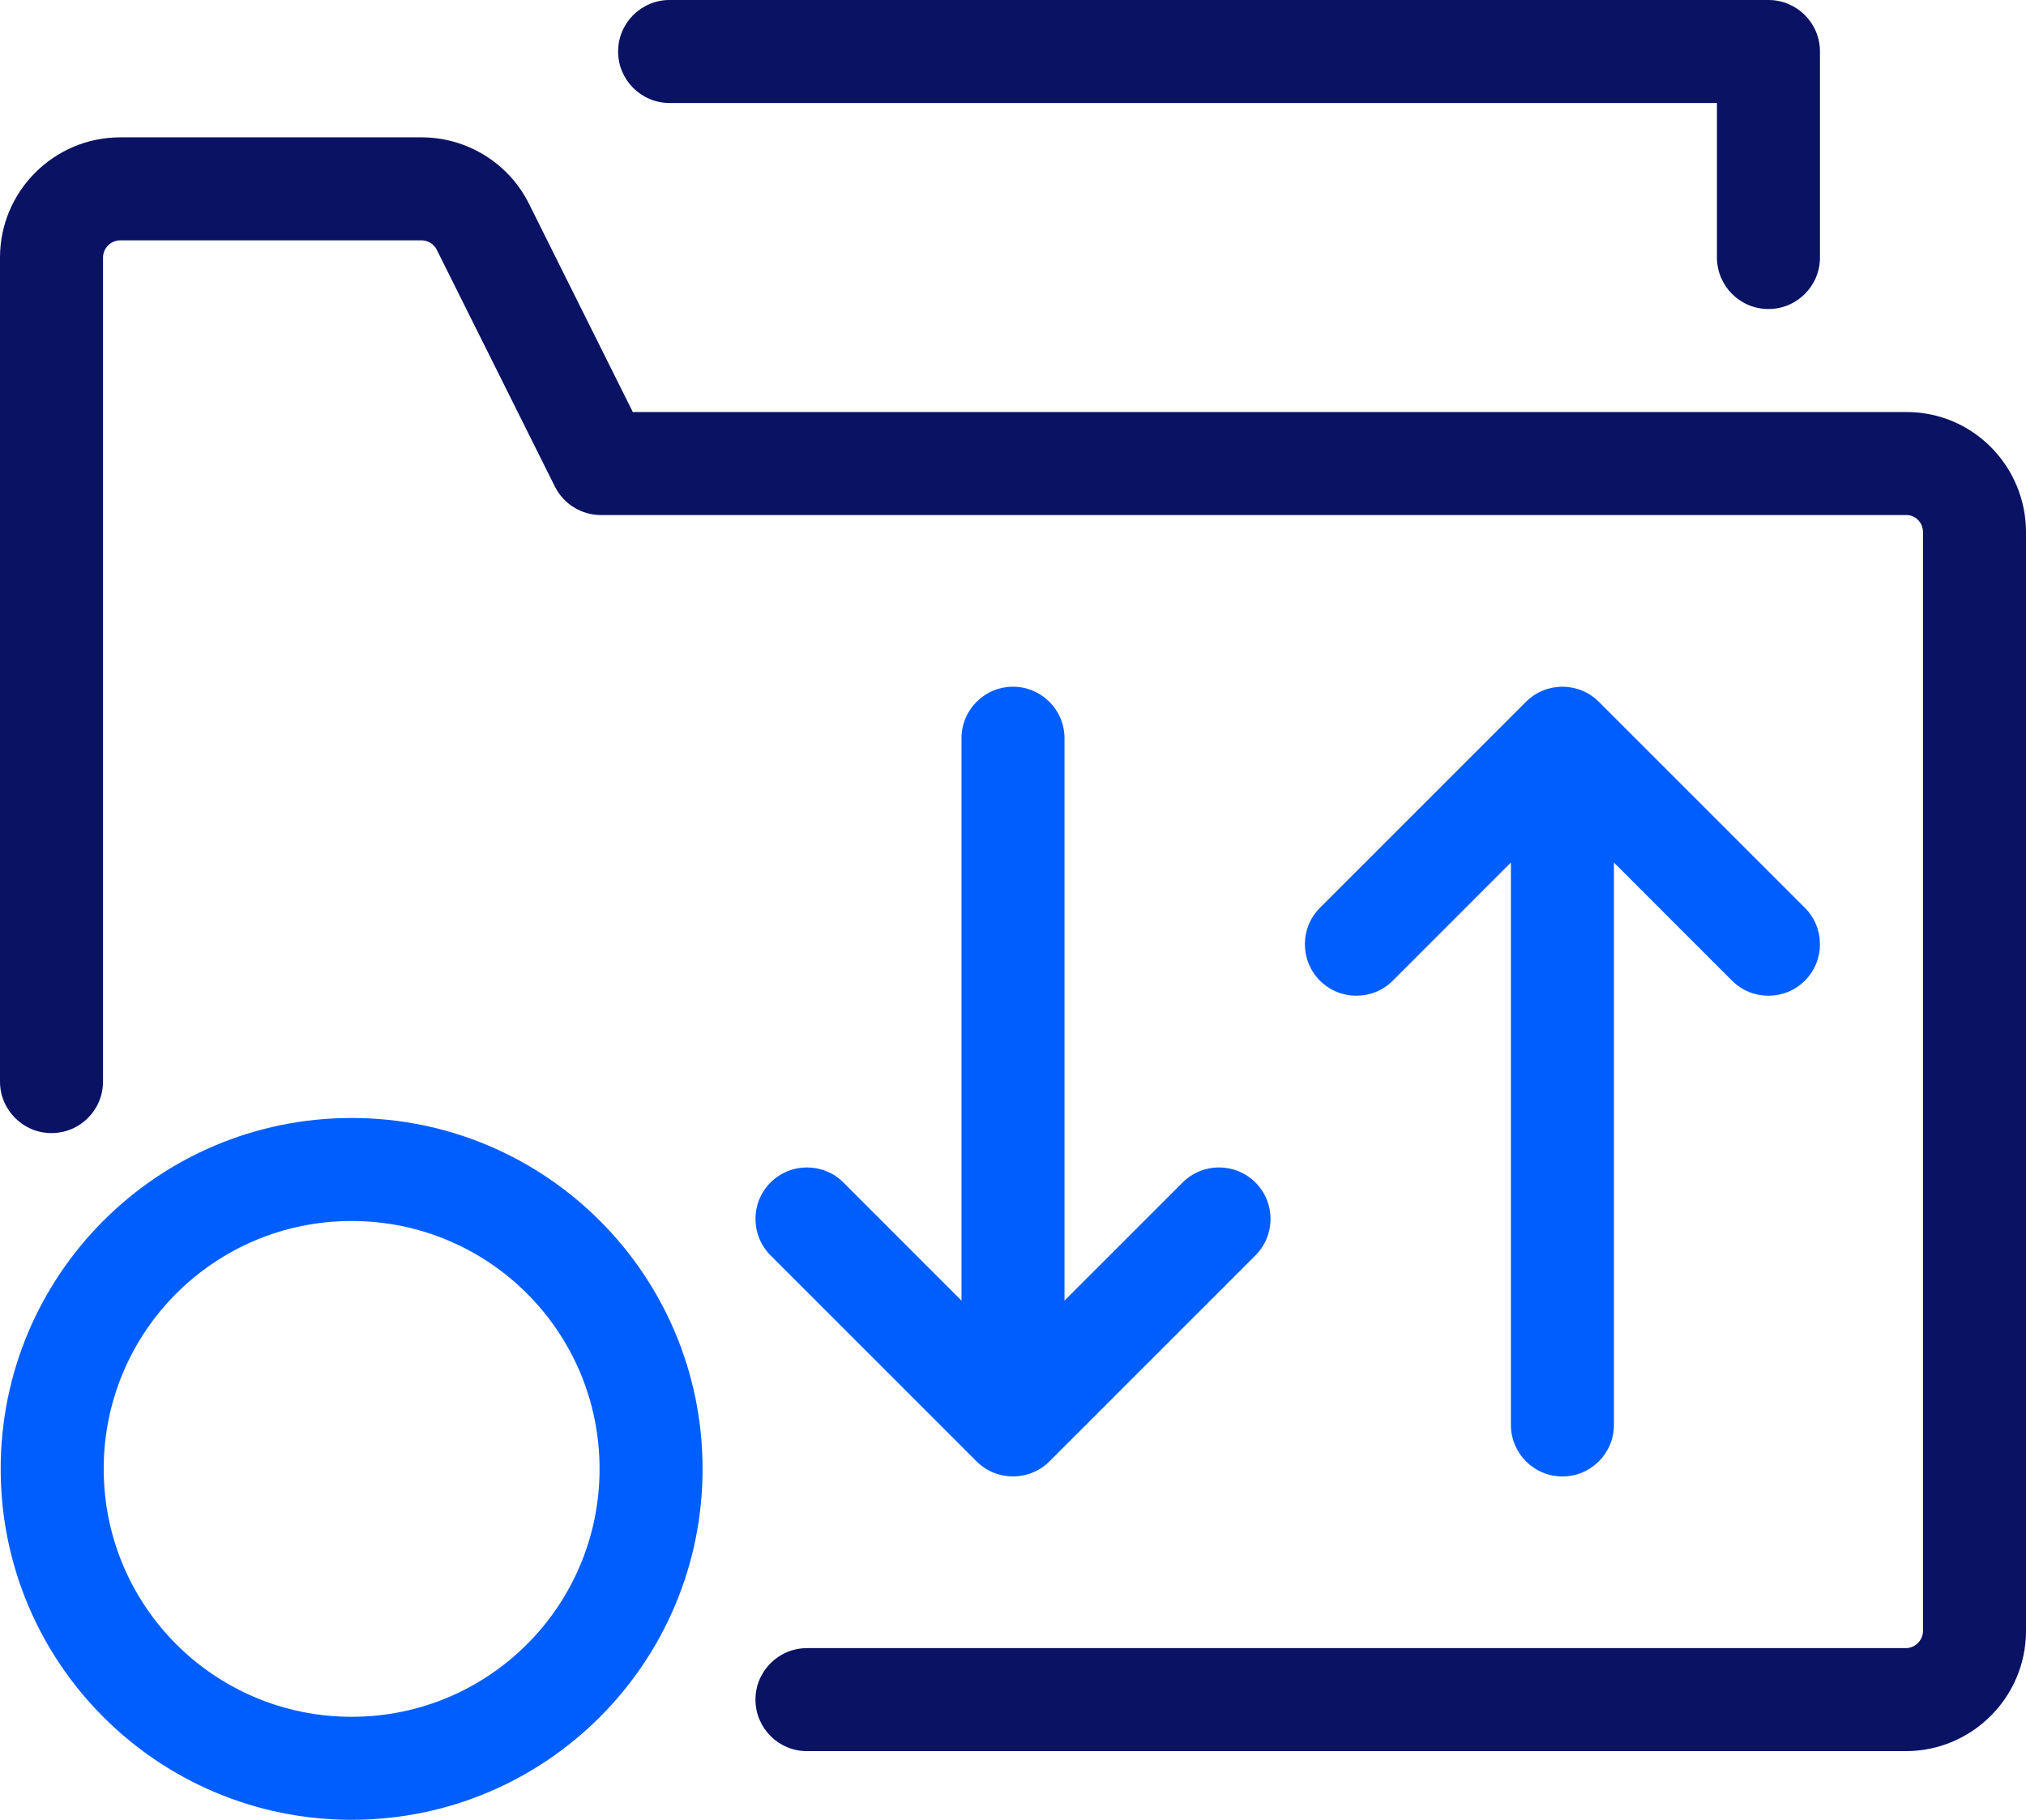
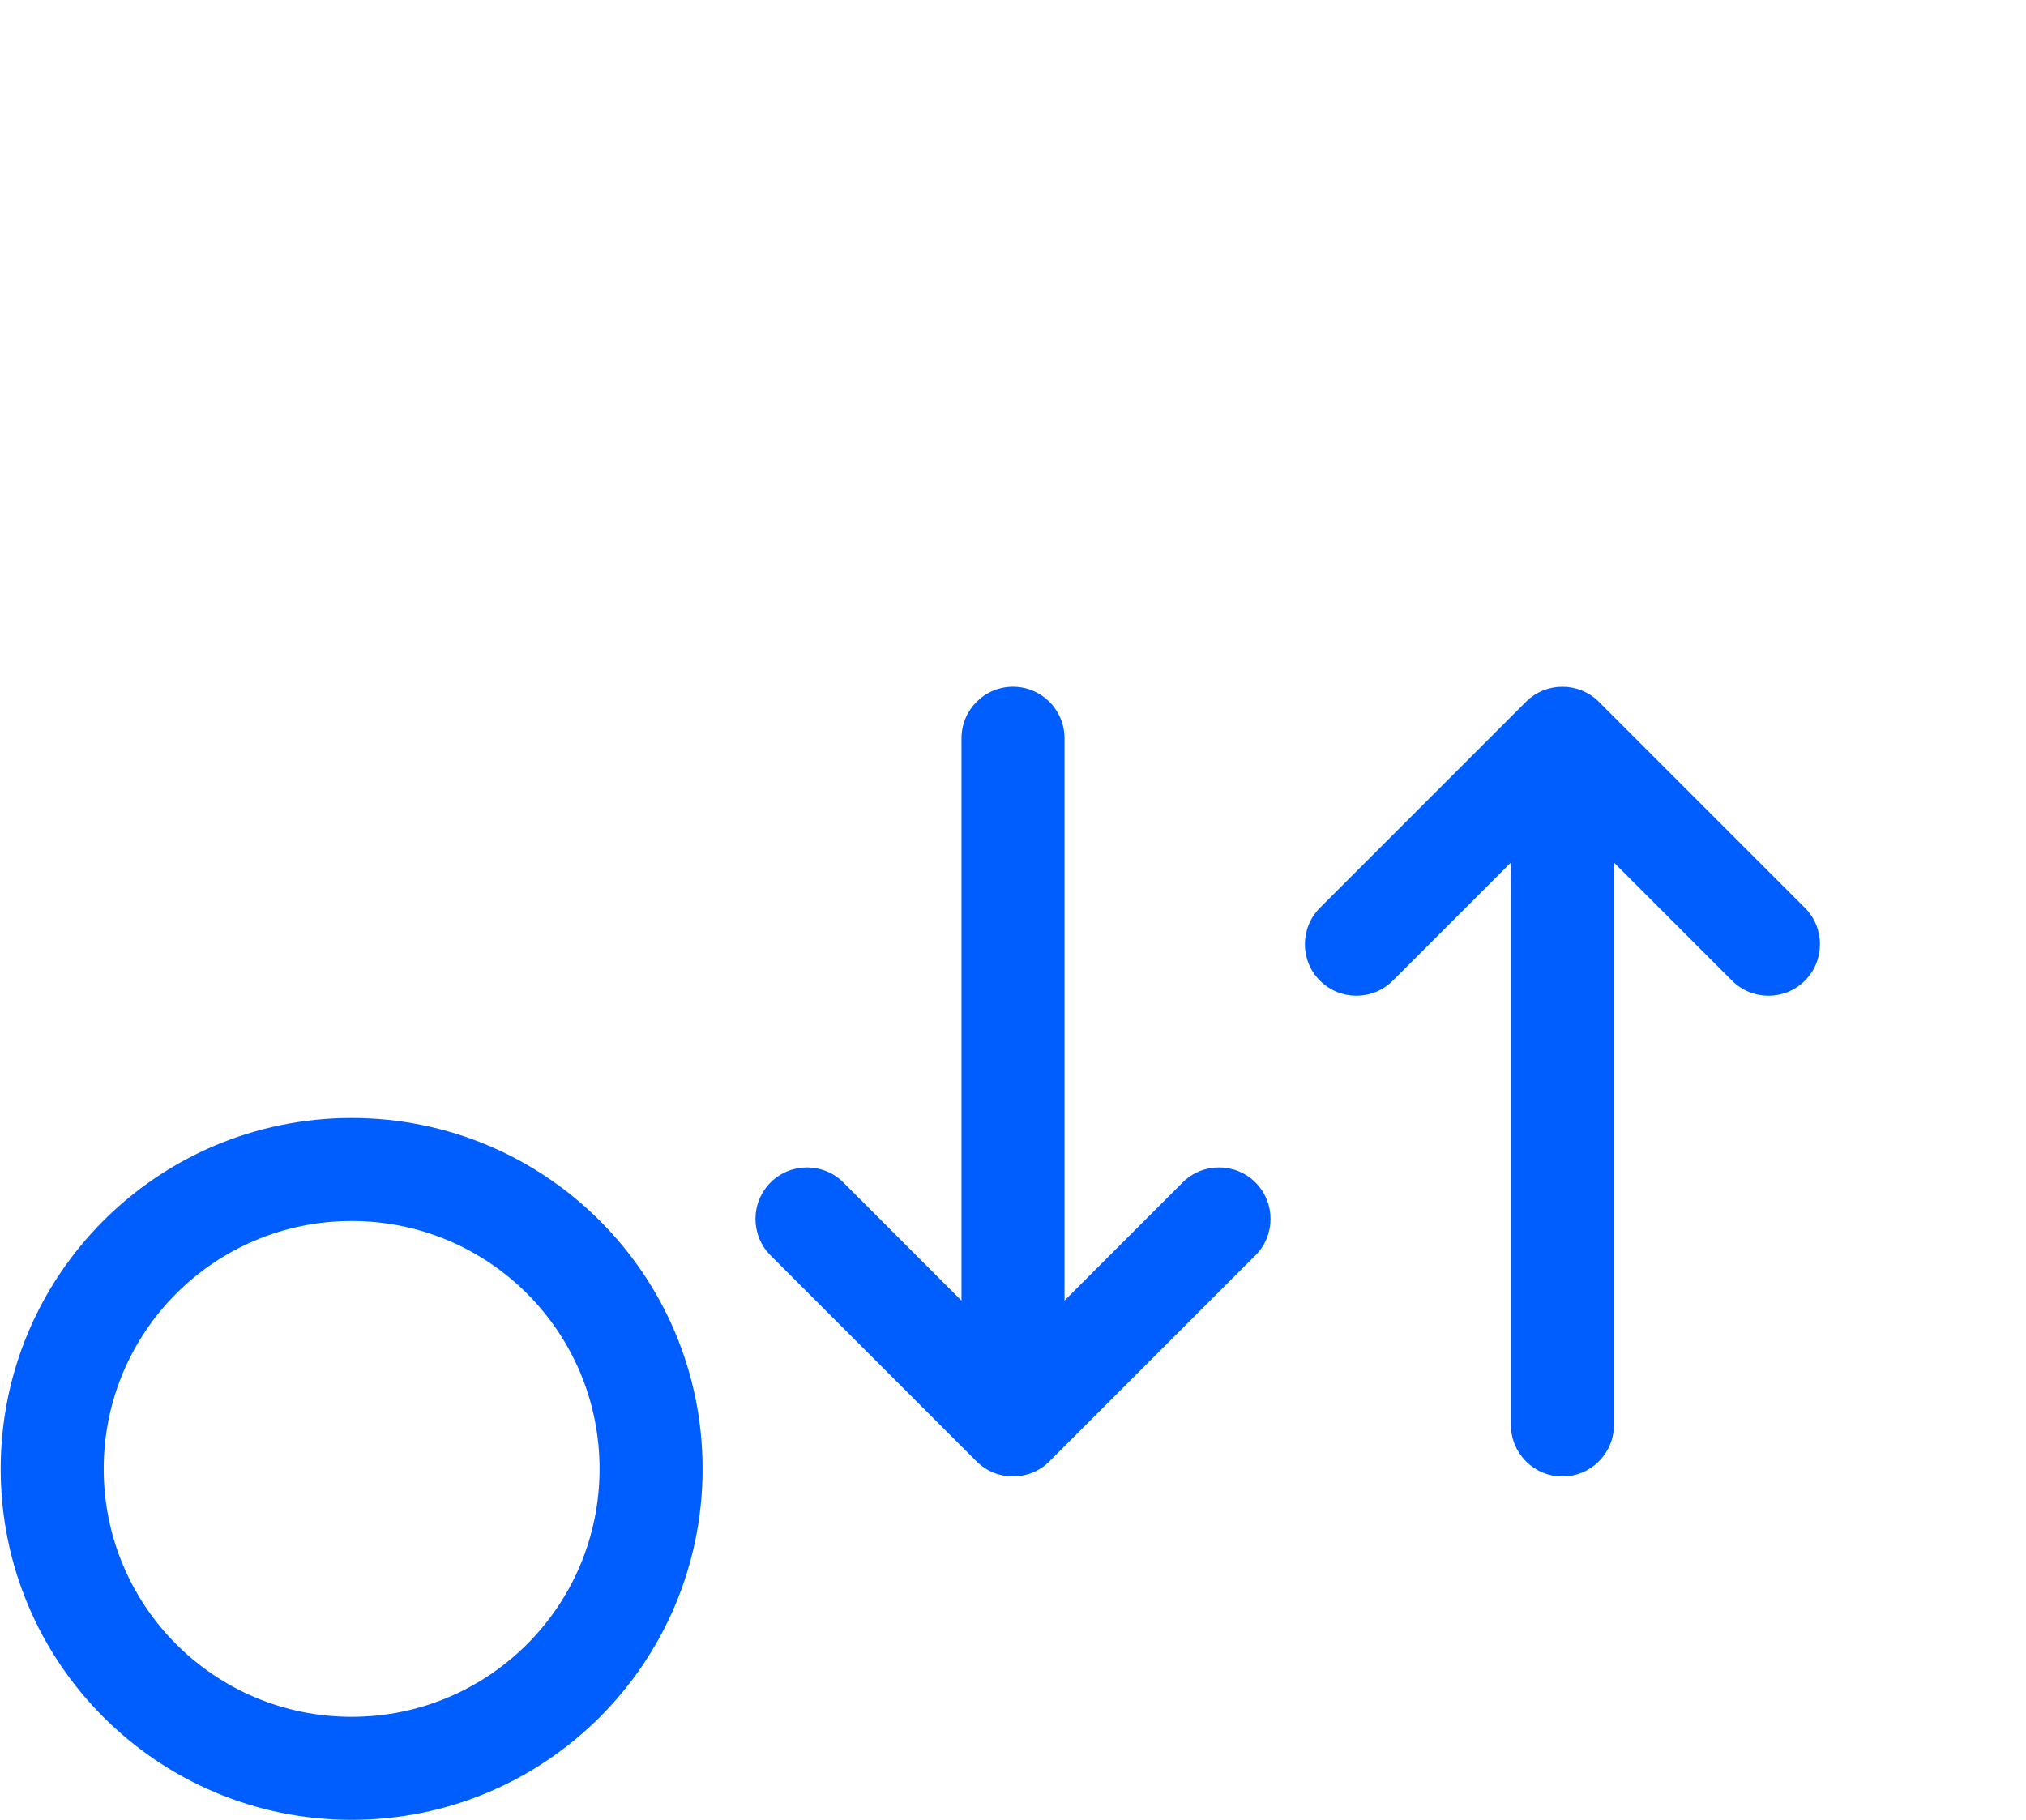
<svg xmlns="http://www.w3.org/2000/svg" width="59" height="53" viewBox="0 0 59 53" fill="none">
-   <path fill-rule="evenodd" clip-rule="evenodd" d="M18 1.5C18 0.672 18.672 0 19.5 0H51.5C52.328 0 53 0.672 53 1.5V7.5C53 8.328 52.328 9 51.5 9C50.672 9 50 8.328 50 7.5V3H19.5C18.672 3 18 2.328 18 1.5ZM0 7.5C0 5.572 1.572 4 3.5 4H12.28C13.579 4 14.804 4.733 15.402 5.929L18.428 12H55.52C57.468 12 59 13.591 59 15.5V47.5C59 49.428 57.428 51 55.5 51H23.5C22.672 51 22 50.328 22 49.5C22 48.672 22.672 48 23.5 48H55.5C55.772 48 56 47.772 56 47.5V15.5C56 15.209 55.772 15 55.52 15H17.5C17.5 15 17.5 15 17.5 13.5L17.5 15C16.932 15 16.411 14.678 16.158 14.169L12.718 7.271V7.271C12.636 7.107 12.46 7 12.28 7H3.5C3.228 7 3 7.228 3 7.5V31.5C3 32.328 2.328 33 1.5 33C0.672 33 0 32.328 0 31.5V7.5Z" fill="#0A1264" />
-   <path fill-rule="evenodd" clip-rule="evenodd" d="M29.5 20C30.328 20 31 20.672 31 21.5V37.879L34.439 34.439C35.025 33.854 35.975 33.854 36.561 34.439C37.146 35.025 37.146 35.975 36.561 36.561L30.561 42.561C29.975 43.146 29.025 43.146 28.439 42.561L22.439 36.561C21.854 35.975 21.854 35.025 22.439 34.439C23.025 33.854 23.975 33.854 24.561 34.439L28 37.879V21.5C28 20.672 28.672 20 29.5 20ZM44.439 20.439C45.025 19.854 45.975 19.854 46.561 20.439L52.561 26.439C53.146 27.025 53.146 27.975 52.561 28.561C51.975 29.146 51.025 29.146 50.439 28.561L47 25.121V41.5C47 42.328 46.328 43 45.5 43C44.672 43 44 42.328 44 41.5V25.121L40.561 28.561C39.975 29.146 39.025 29.146 38.439 28.561C37.854 27.975 37.854 27.025 38.439 26.439L44.439 20.439ZM10.24 35.56C6.248 35.56 3.02 38.788 3.02 42.78C3.02 46.772 6.248 50 10.24 50C14.232 50 17.46 46.772 17.46 42.78C17.46 38.788 14.232 35.56 10.24 35.56ZM0.02 42.78C0.02 37.132 4.592 32.56 10.24 32.56C15.888 32.56 20.46 37.132 20.46 42.78C20.46 48.428 15.888 53 10.24 53C4.592 53 0.02 48.428 0.02 42.78Z" fill="#005EFF" />
+   <path fill-rule="evenodd" clip-rule="evenodd" d="M29.5 20C30.328 20 31 20.672 31 21.5V37.879L34.439 34.439C35.025 33.854 35.975 33.854 36.561 34.439C37.146 35.025 37.146 35.975 36.561 36.561L30.561 42.561C29.975 43.146 29.025 43.146 28.439 42.561L22.439 36.561C21.854 35.975 21.854 35.025 22.439 34.439C23.025 33.854 23.975 33.854 24.561 34.439L28 37.879V21.5C28 20.672 28.672 20 29.5 20ZM44.439 20.439C45.025 19.854 45.975 19.854 46.561 20.439L52.561 26.439C53.146 27.025 53.146 27.975 52.561 28.561C51.975 29.146 51.025 29.146 50.439 28.561L47 25.121V41.5C47 42.328 46.328 43 45.5 43C44.672 43 44 42.328 44 41.5V25.121L40.561 28.561C39.975 29.146 39.025 29.146 38.439 28.561C37.854 27.975 37.854 27.025 38.439 26.439L44.439 20.439ZM10.24 35.56C6.248 35.56 3.02 38.788 3.02 42.78C3.02 46.772 6.248 50 10.24 50C14.232 50 17.46 46.772 17.46 42.78C17.46 38.788 14.232 35.56 10.24 35.56ZM0.02 42.78C0.02 37.132 4.592 32.56 10.24 32.56C15.888 32.56 20.46 37.132 20.46 42.78C20.46 48.428 15.888 53 10.24 53C4.592 53 0.02 48.428 0.02 42.78" fill="#005EFF" />
</svg>